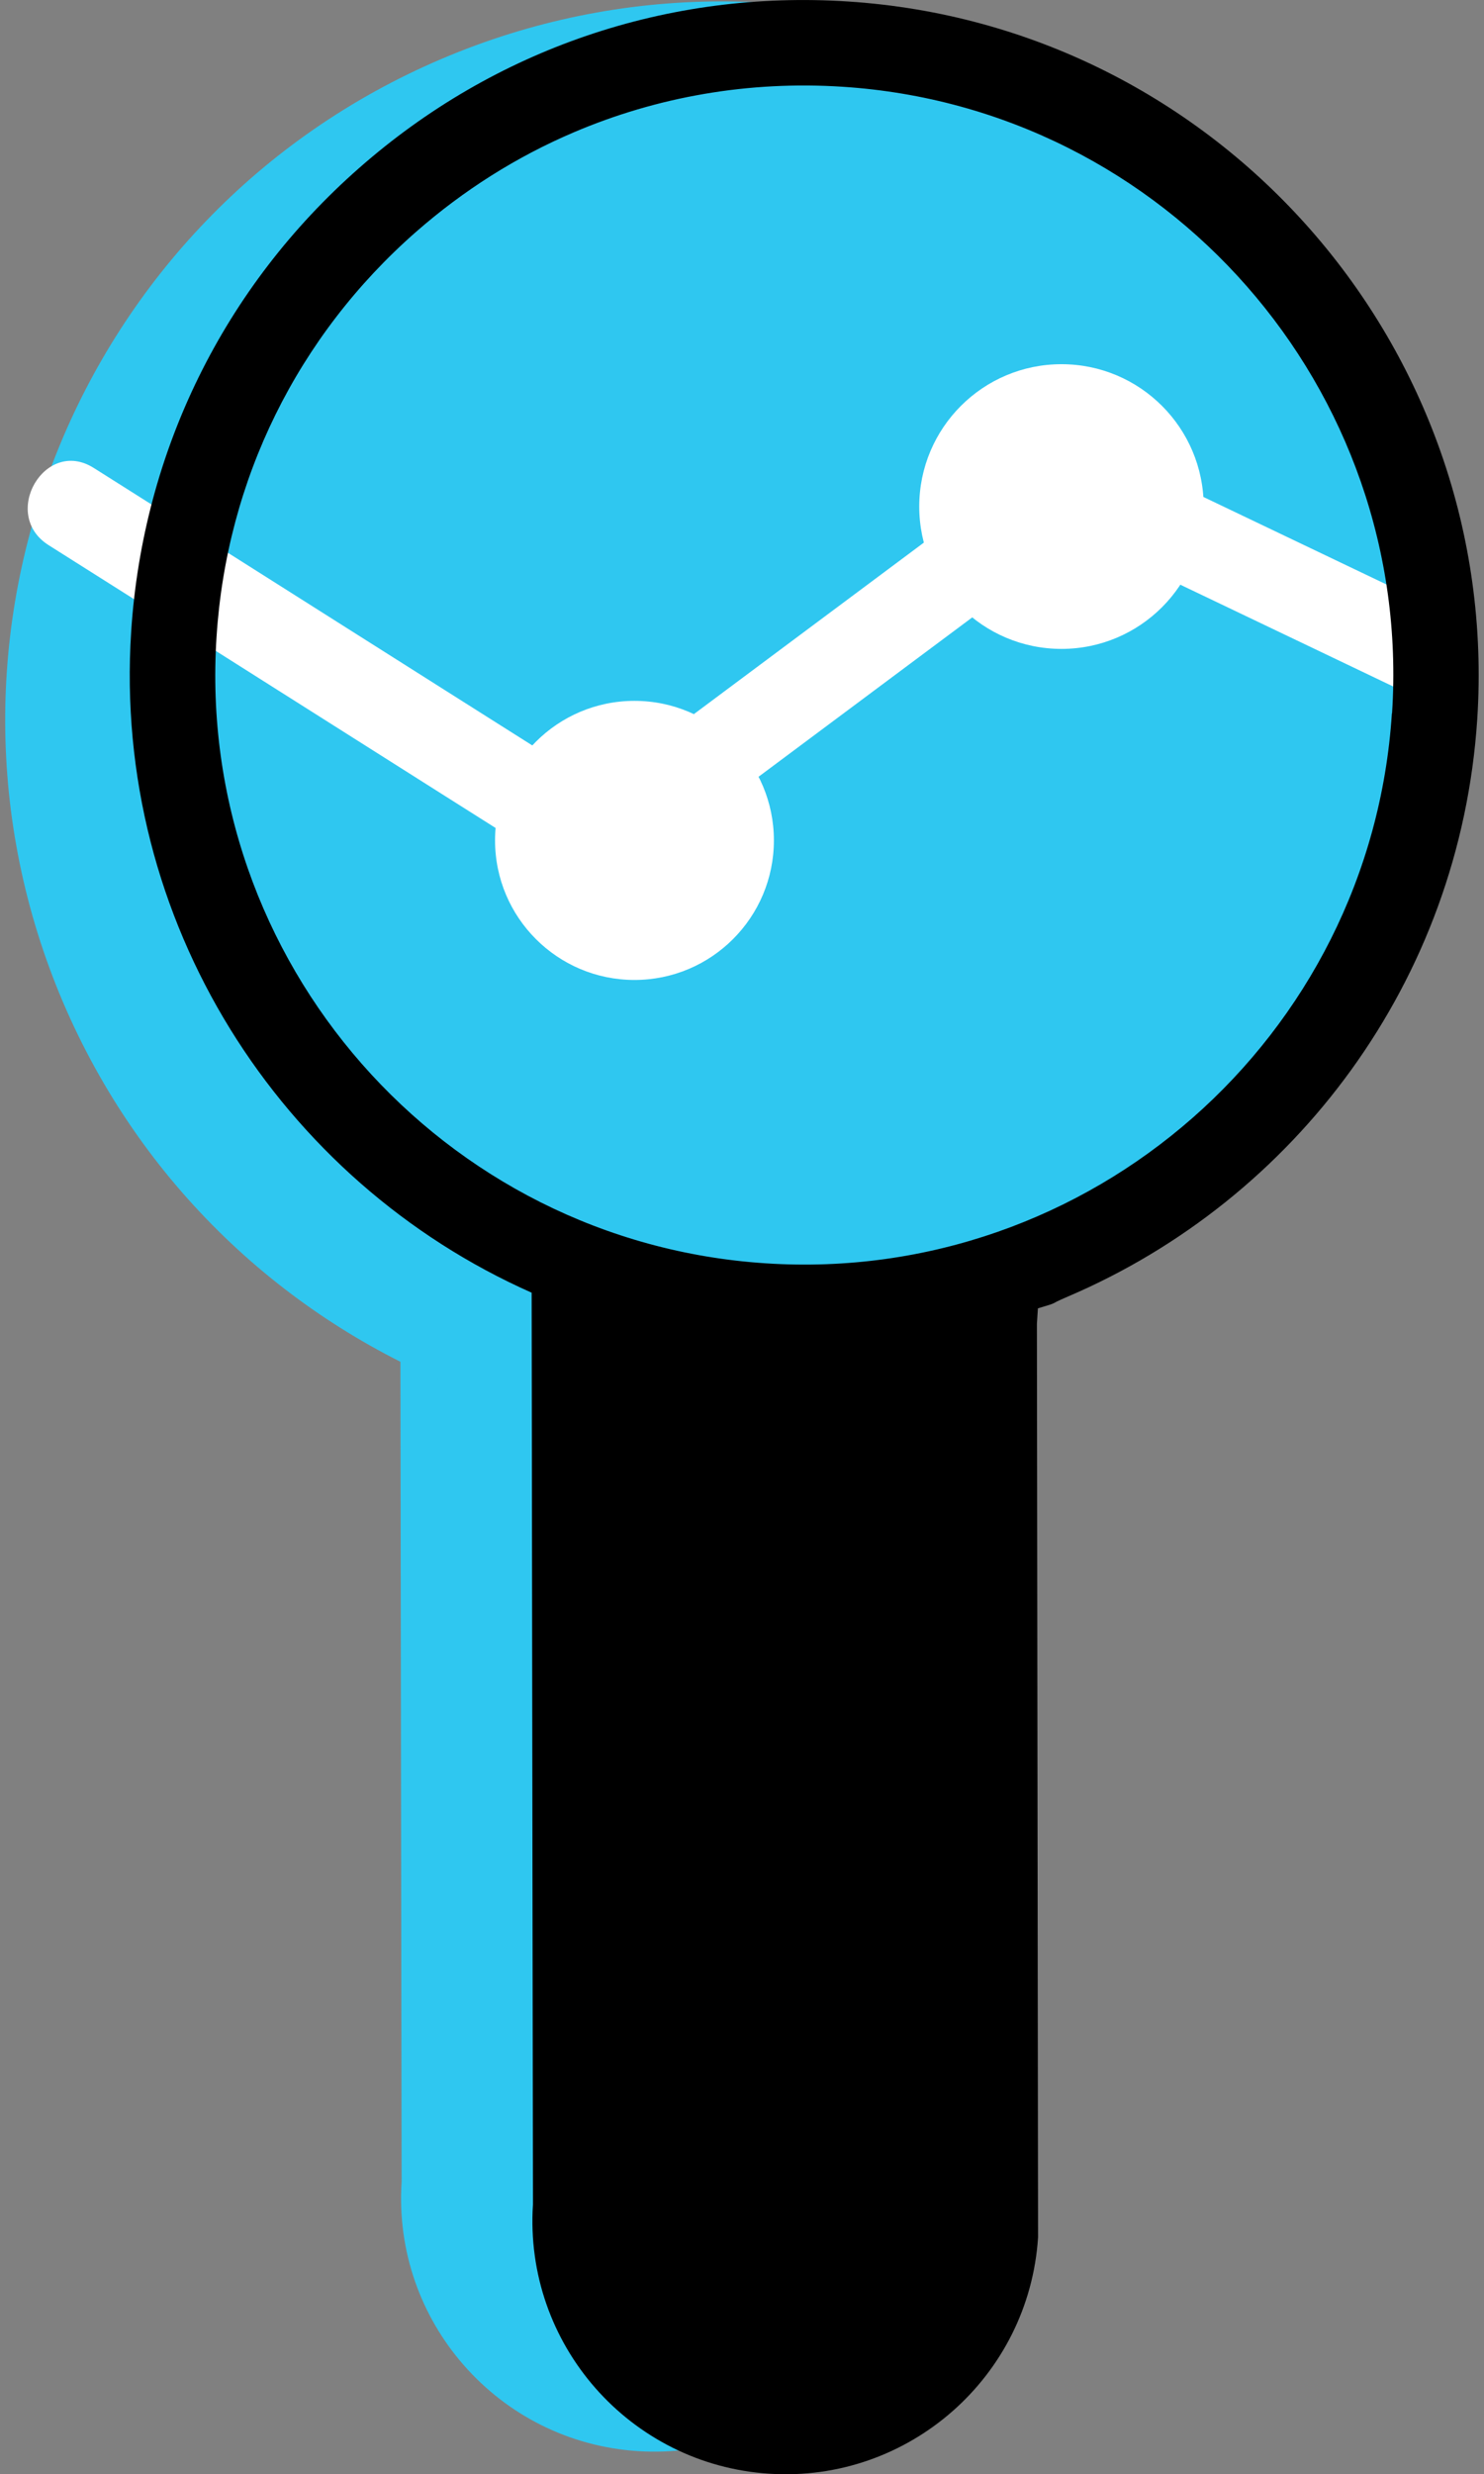
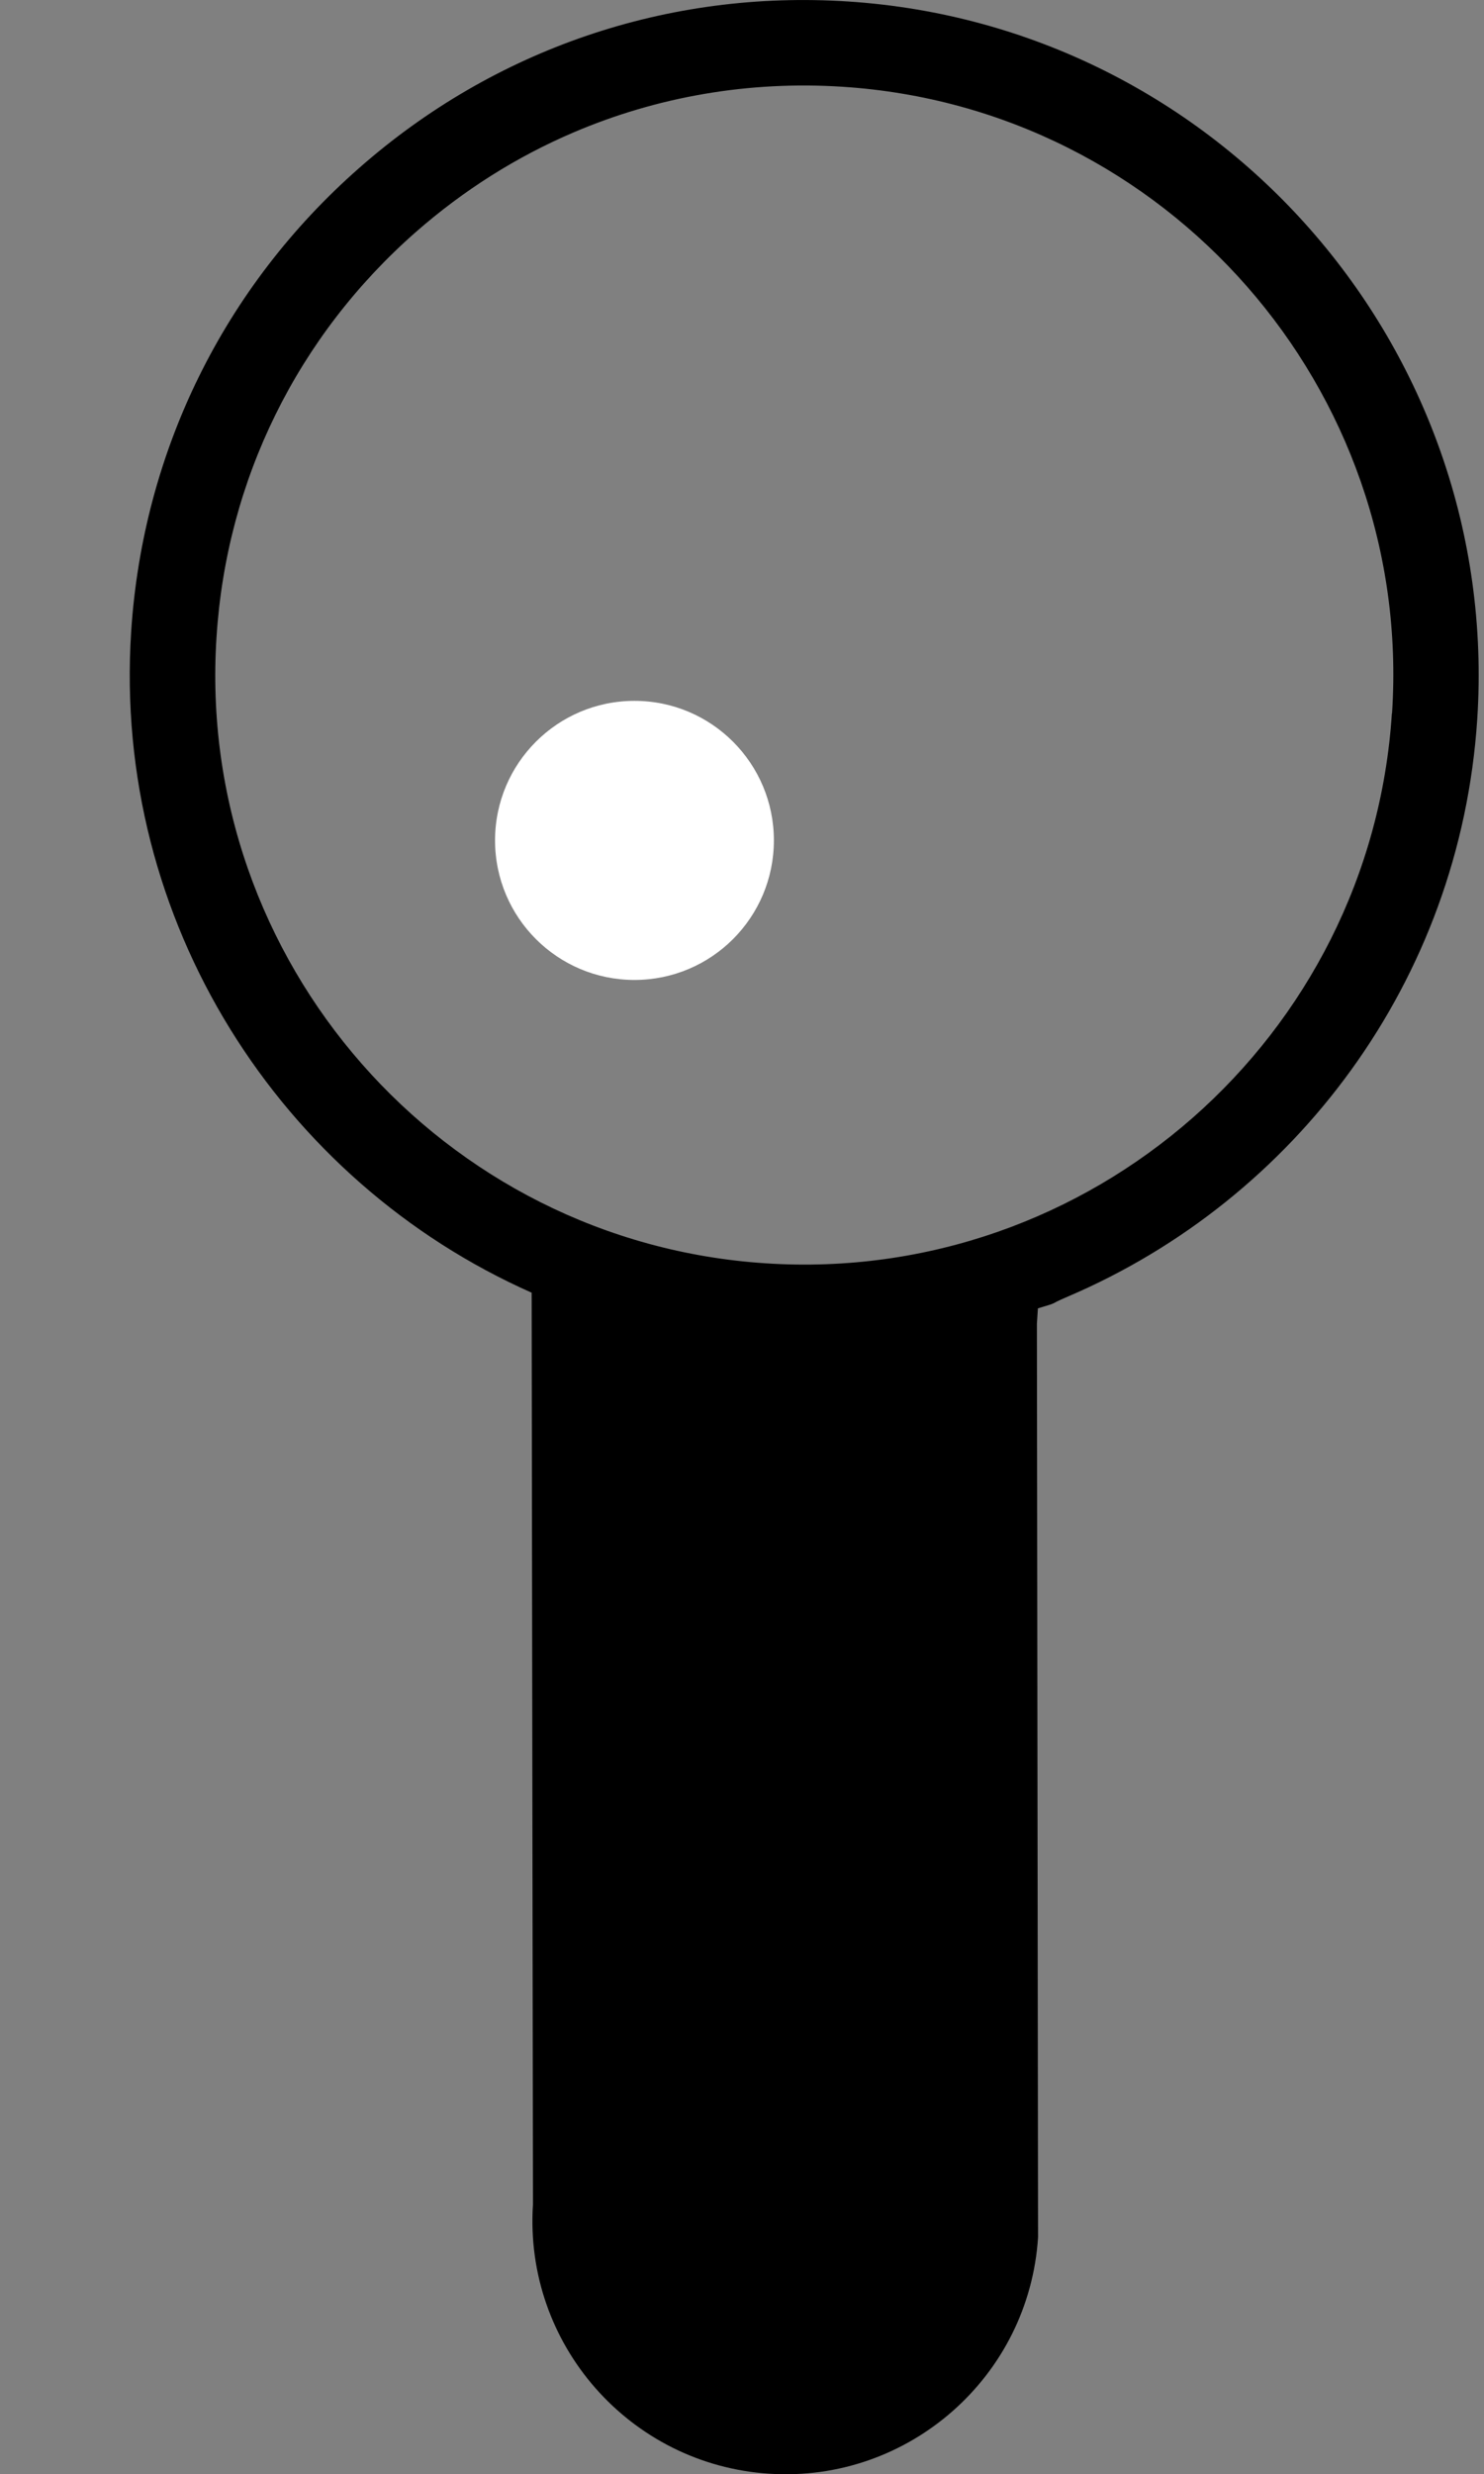
<svg xmlns="http://www.w3.org/2000/svg" id="Layer_2" viewBox="0 0 90.05 150">
  <rect x="0" y="0" width="90.05" height="150" fill="#808080" stroke="none" />
  <defs>
    <style>.cls-1{fill:#fff;}.cls-2{fill:#2fc7f0;}</style>
  </defs>
  <g id="Layer_2-2">
    <g>
      <g>
-         <path class="cls-2" d="M24.29,77l.08,55.28c-.55,8.46,5.87,15.77,14.33,16.32h0c8.46,.55,15.77-5.87,16.32-14.33l-.07-55.38,.06-.94c1.43-.43,.47-.14,1.83-.72" />
-         <path class="cls-2" d="M83.88,26.56c7.92,18.54,5.26,33.57-9.86,45.44-1.82,1.43-8.5,2.94-11.53,5.81-1.85,1.76-.16,5.32-1.53,5.91-22.1,9.44-47.69-.85-57.14-22.97C-5.61,38.61,4.64,13.03,26.75,3.59c22.1-9.44,47.69,.85,57.14,22.97h0Z" />
-       </g>
-       <circle class="cls-1" cx="64.41" cy="30.71" r="8.63" />
+         </g>
      <circle class="cls-1" cx="38.5" cy="50.95" r="8.46" />
-       <path class="cls-1" d="M2.95,33.05c10.68,6.74,21.34,13.5,32.02,20.24,.74,.47,2.01,.55,2.74,0,9.64-7.18,19.27-14.36,28.91-21.54h-2.74c6.93,3.31,13.86,6.62,20.79,9.93,3.14,1.5,5.89-3.18,2.74-4.68-6.93-3.31-13.86-6.62-20.79-9.93-.81-.39-1.93-.6-2.74,0-9.64,7.18-19.27,14.36-28.91,21.54h2.74c-10.68-6.74-21.34-13.5-32.02-20.24C2.73,26.5,0,31.19,2.95,33.05h0Z" />
      <path d="M51.45,.09c-10.91-.71-21.44,2.87-29.65,10.09-8.22,7.21-13.13,17.2-13.84,28.1-1.14,17.58,9.06,33.34,24.3,40.09l.08,55.28c-.55,8.46,5.87,15.77,14.33,16.32h0c8.46,.55,15.77-5.87,16.32-14.33l-.07-55.38,.06-.94c1.43-.43,.47-.14,1.83-.72,13.75-5.87,23.79-19.09,24.83-35C91.1,21.06,73.97,1.55,51.45,.09Zm33.01,43.16c-1.27,19.66-18.32,34.62-37.98,33.34-19.66-1.27-34.63-18.32-33.34-37.98,.61-9.53,4.91-18.24,12.09-24.54,2.9-2.54,6.12-4.57,9.57-6.04,5.08-2.17,10.65-3.14,16.33-2.77,19.66,1.27,34.63,18.32,33.34,37.98h0Z" />
    </g>
  </g>
</svg>